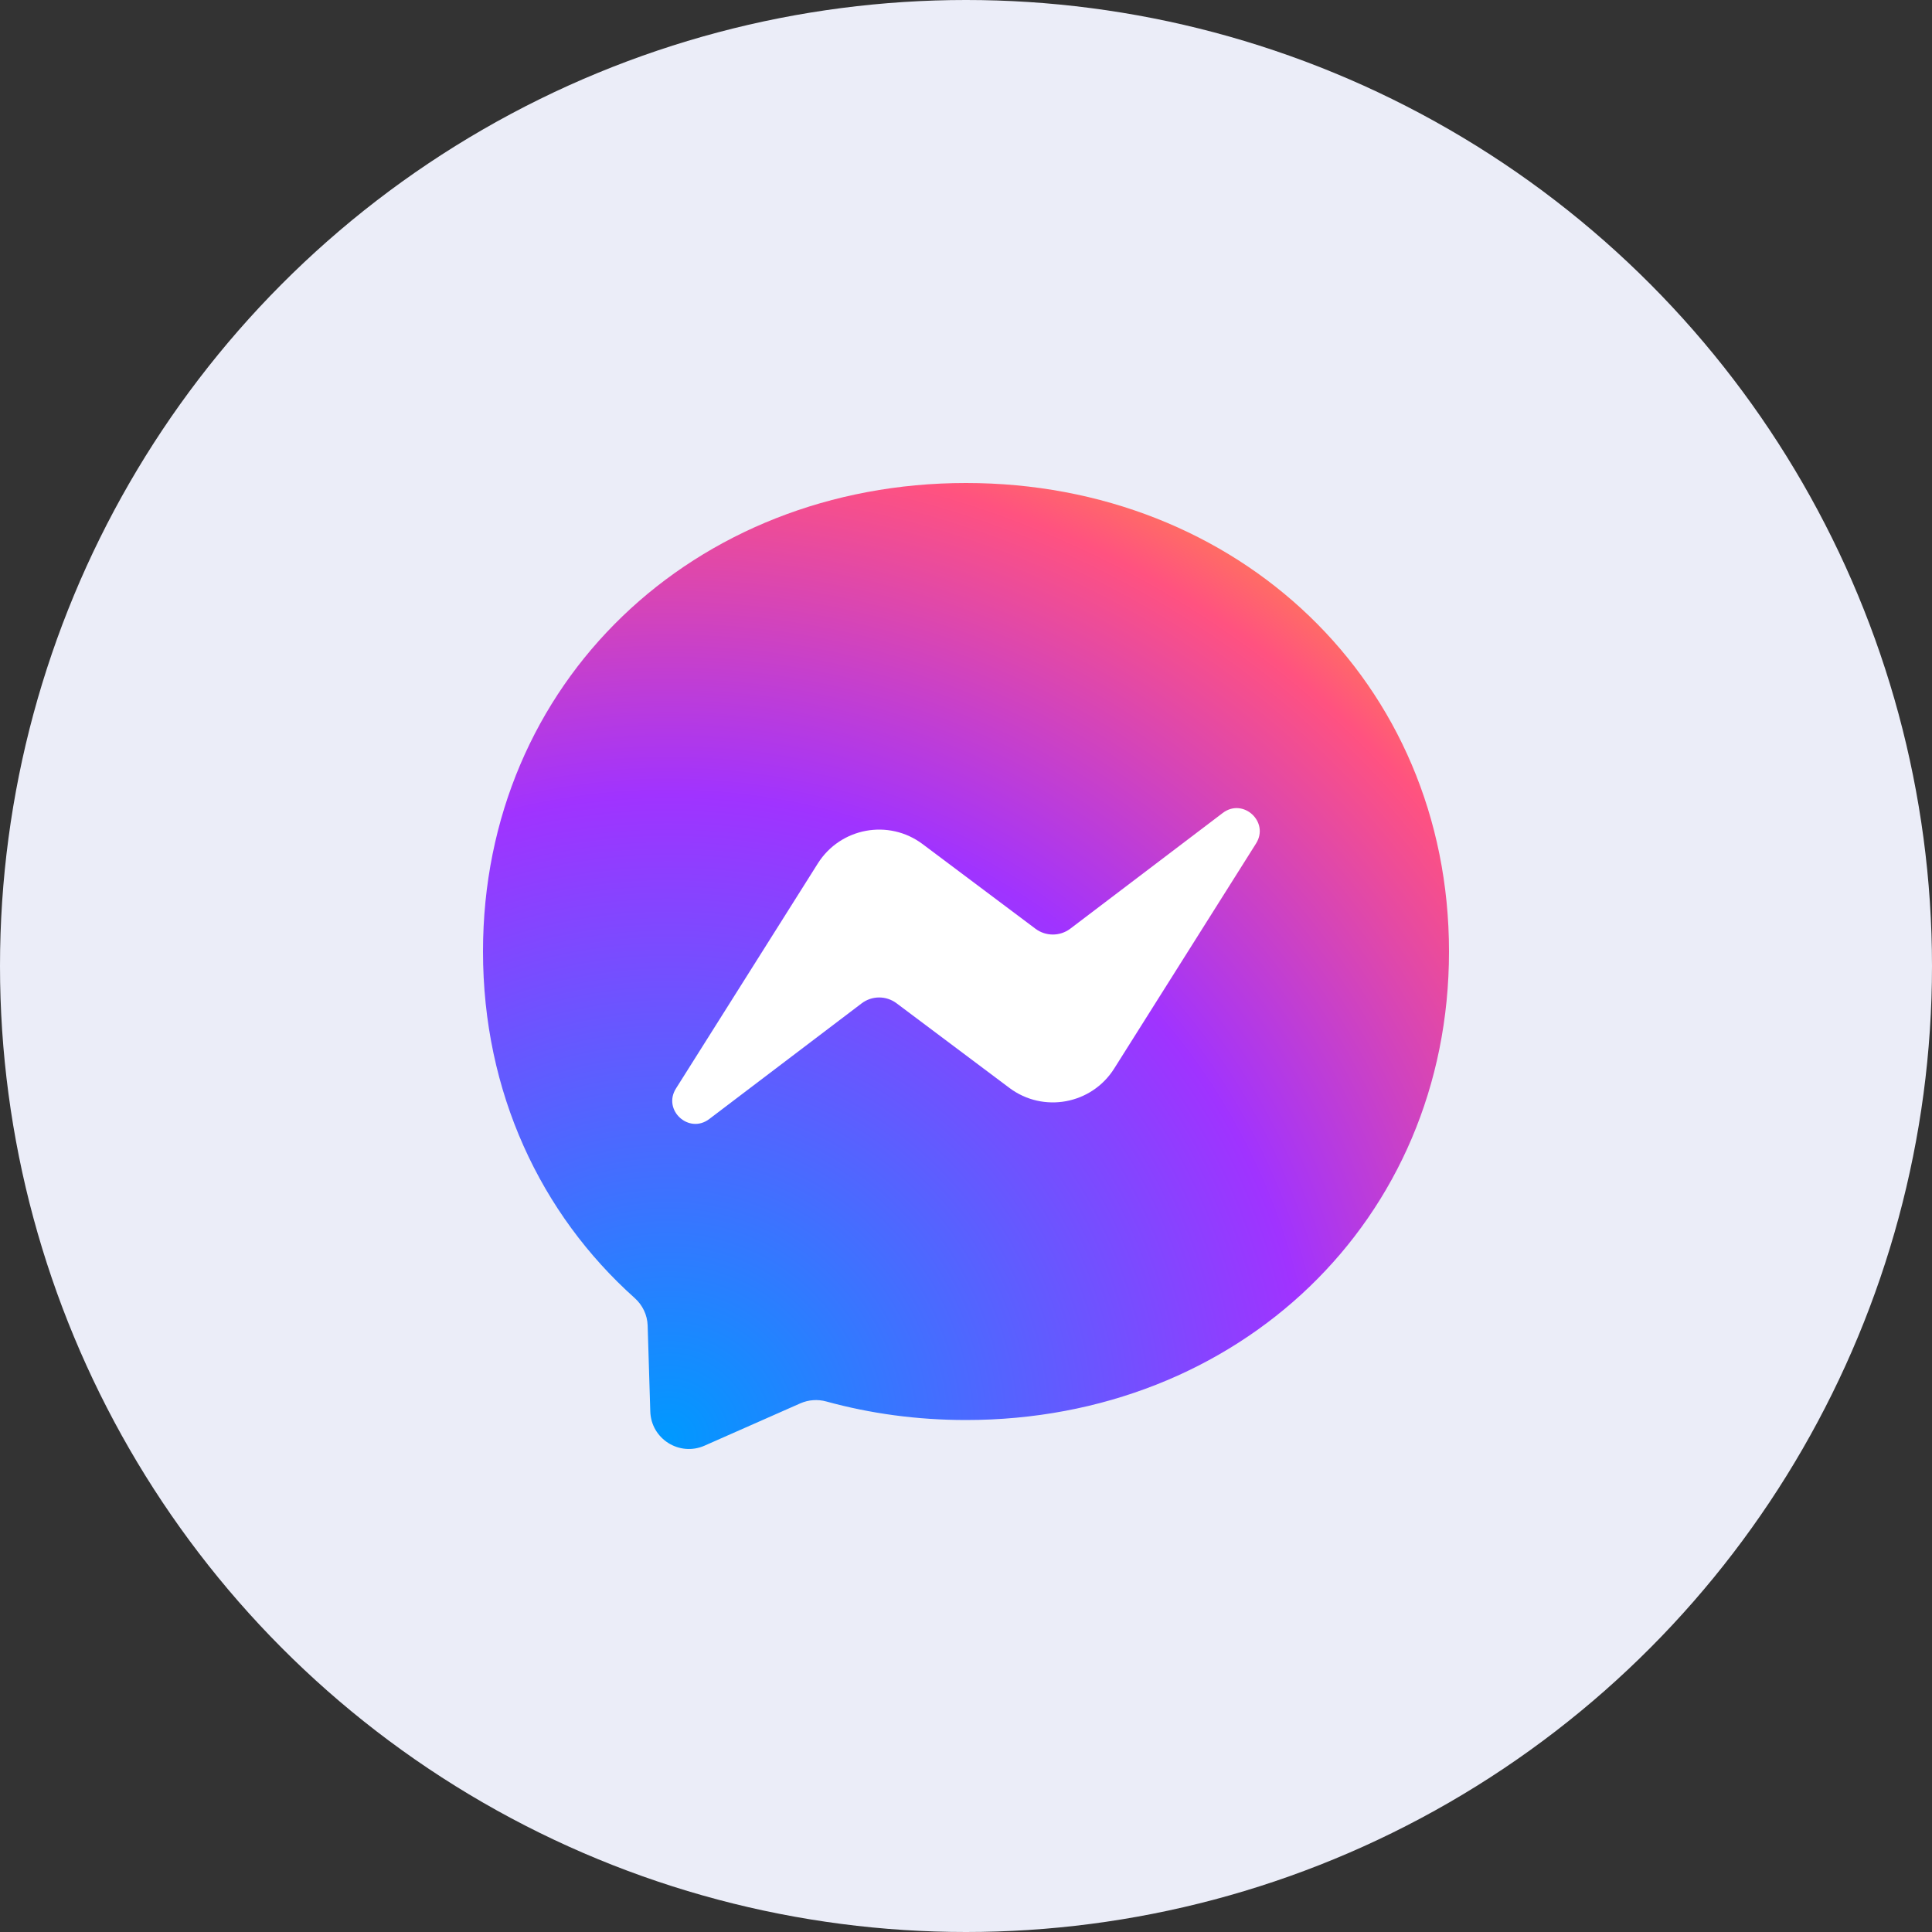
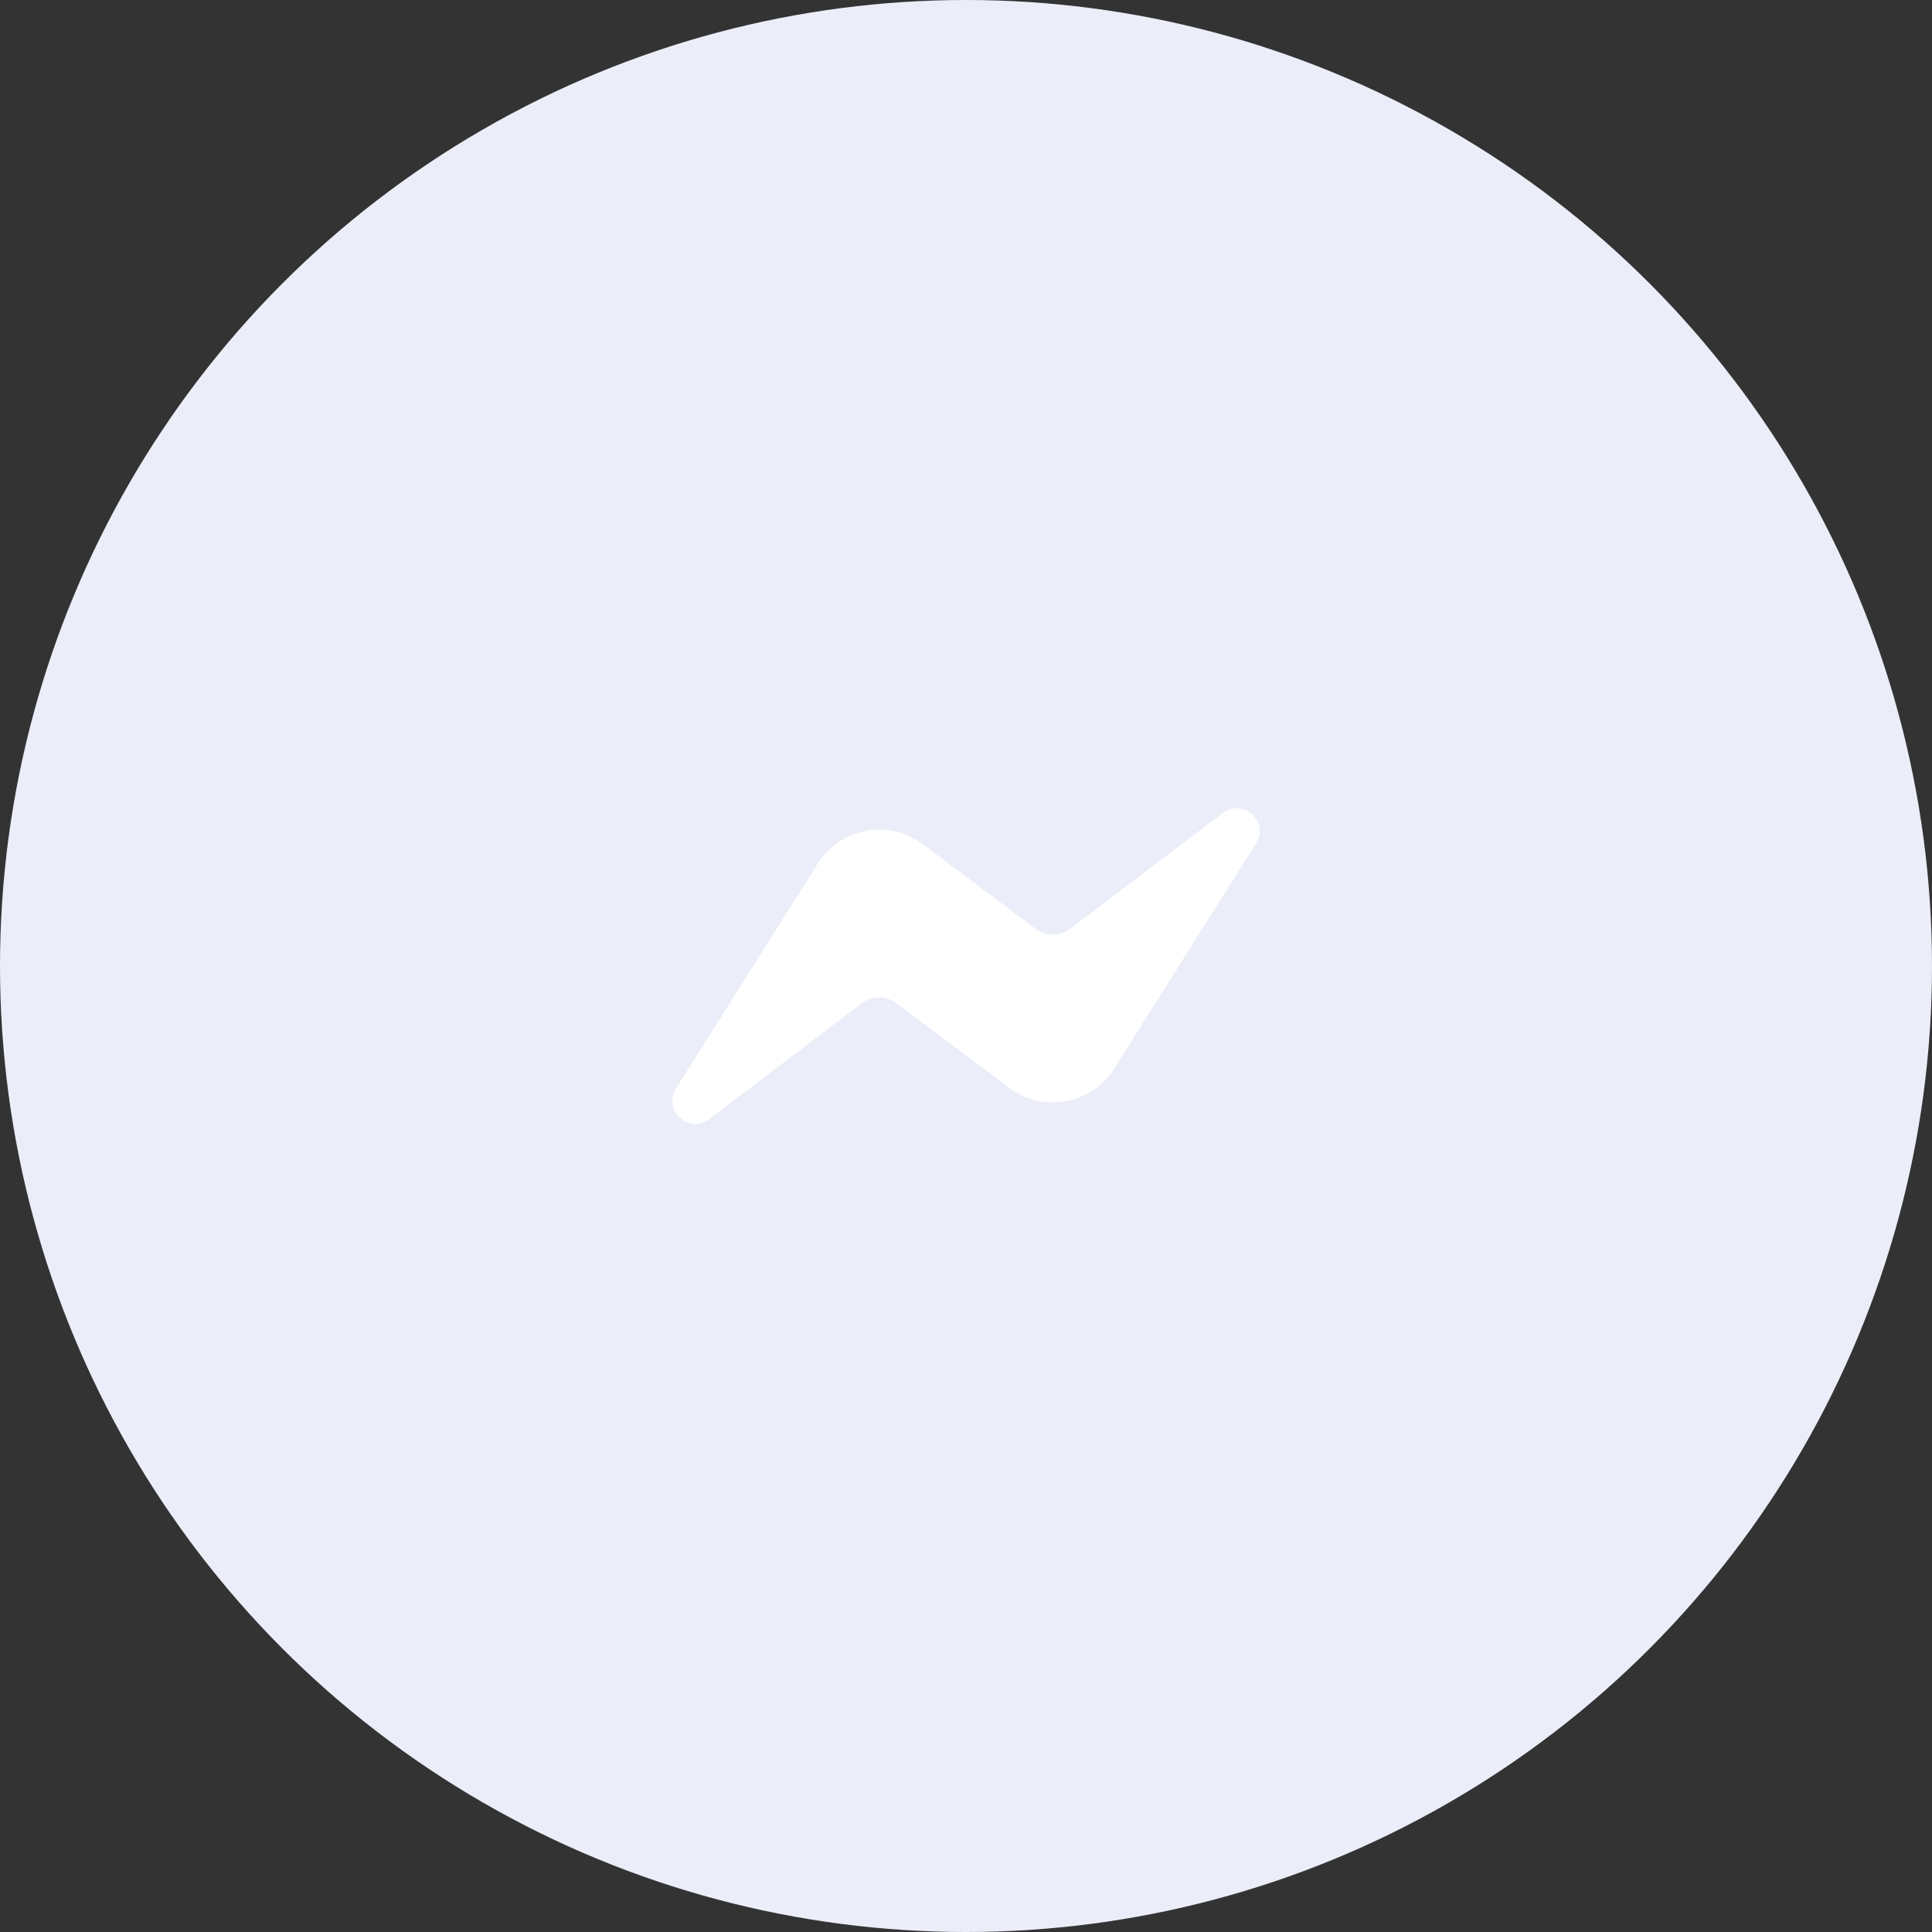
<svg xmlns="http://www.w3.org/2000/svg" width="80" height="80" viewBox="0 0 80 80" fill="none">
  <rect x="0" y="0" width="80" height="80" fill="#333333" stroke="none" />
  <circle cx="40" cy="40" r="40" fill="#EBEDF8" />
-   <path fill-rule="evenodd" clip-rule="evenodd" d="M40 20C28.733 20 20 28.253 20 39.4C20 45.231 22.39 50.269 26.281 53.749C26.608 54.042 26.805 54.451 26.818 54.89L26.927 58.447C26.962 59.582 28.134 60.32 29.173 59.862L33.142 58.109C33.479 57.961 33.856 57.934 34.211 58.031C36.035 58.533 37.976 58.8 40 58.8C51.267 58.8 60 50.547 60 39.4C60 28.253 51.267 20 40 20V20Z" fill="url(#paint0_radial_313_10)" />
  <path fill-rule="evenodd" clip-rule="evenodd" d="M27.99 45.073L33.865 35.753C34.8 34.27 36.801 33.901 38.203 34.952L42.876 38.457C43.304 38.778 43.894 38.777 44.321 38.453L50.632 33.663C51.474 33.024 52.574 34.032 52.01 34.927L46.135 44.248C45.2 45.73 43.199 46.099 41.797 45.048L37.124 41.543C36.696 41.222 36.106 41.223 35.679 41.547L29.368 46.337C28.526 46.976 27.426 45.968 27.99 45.073Z" fill="white" />
  <defs>
    <radialGradient id="paint0_radial_313_10" cx="0" cy="0" r="1" gradientUnits="userSpaceOnUse" gradientTransform="translate(27.703 59.514) scale(43.562)">
      <stop stop-color="#0099FF" />
      <stop offset="0.61" stop-color="#A033FF" />
      <stop offset="0.935" stop-color="#FF5280" />
      <stop offset="1" stop-color="#FF7061" />
    </radialGradient>
  </defs>
</svg>